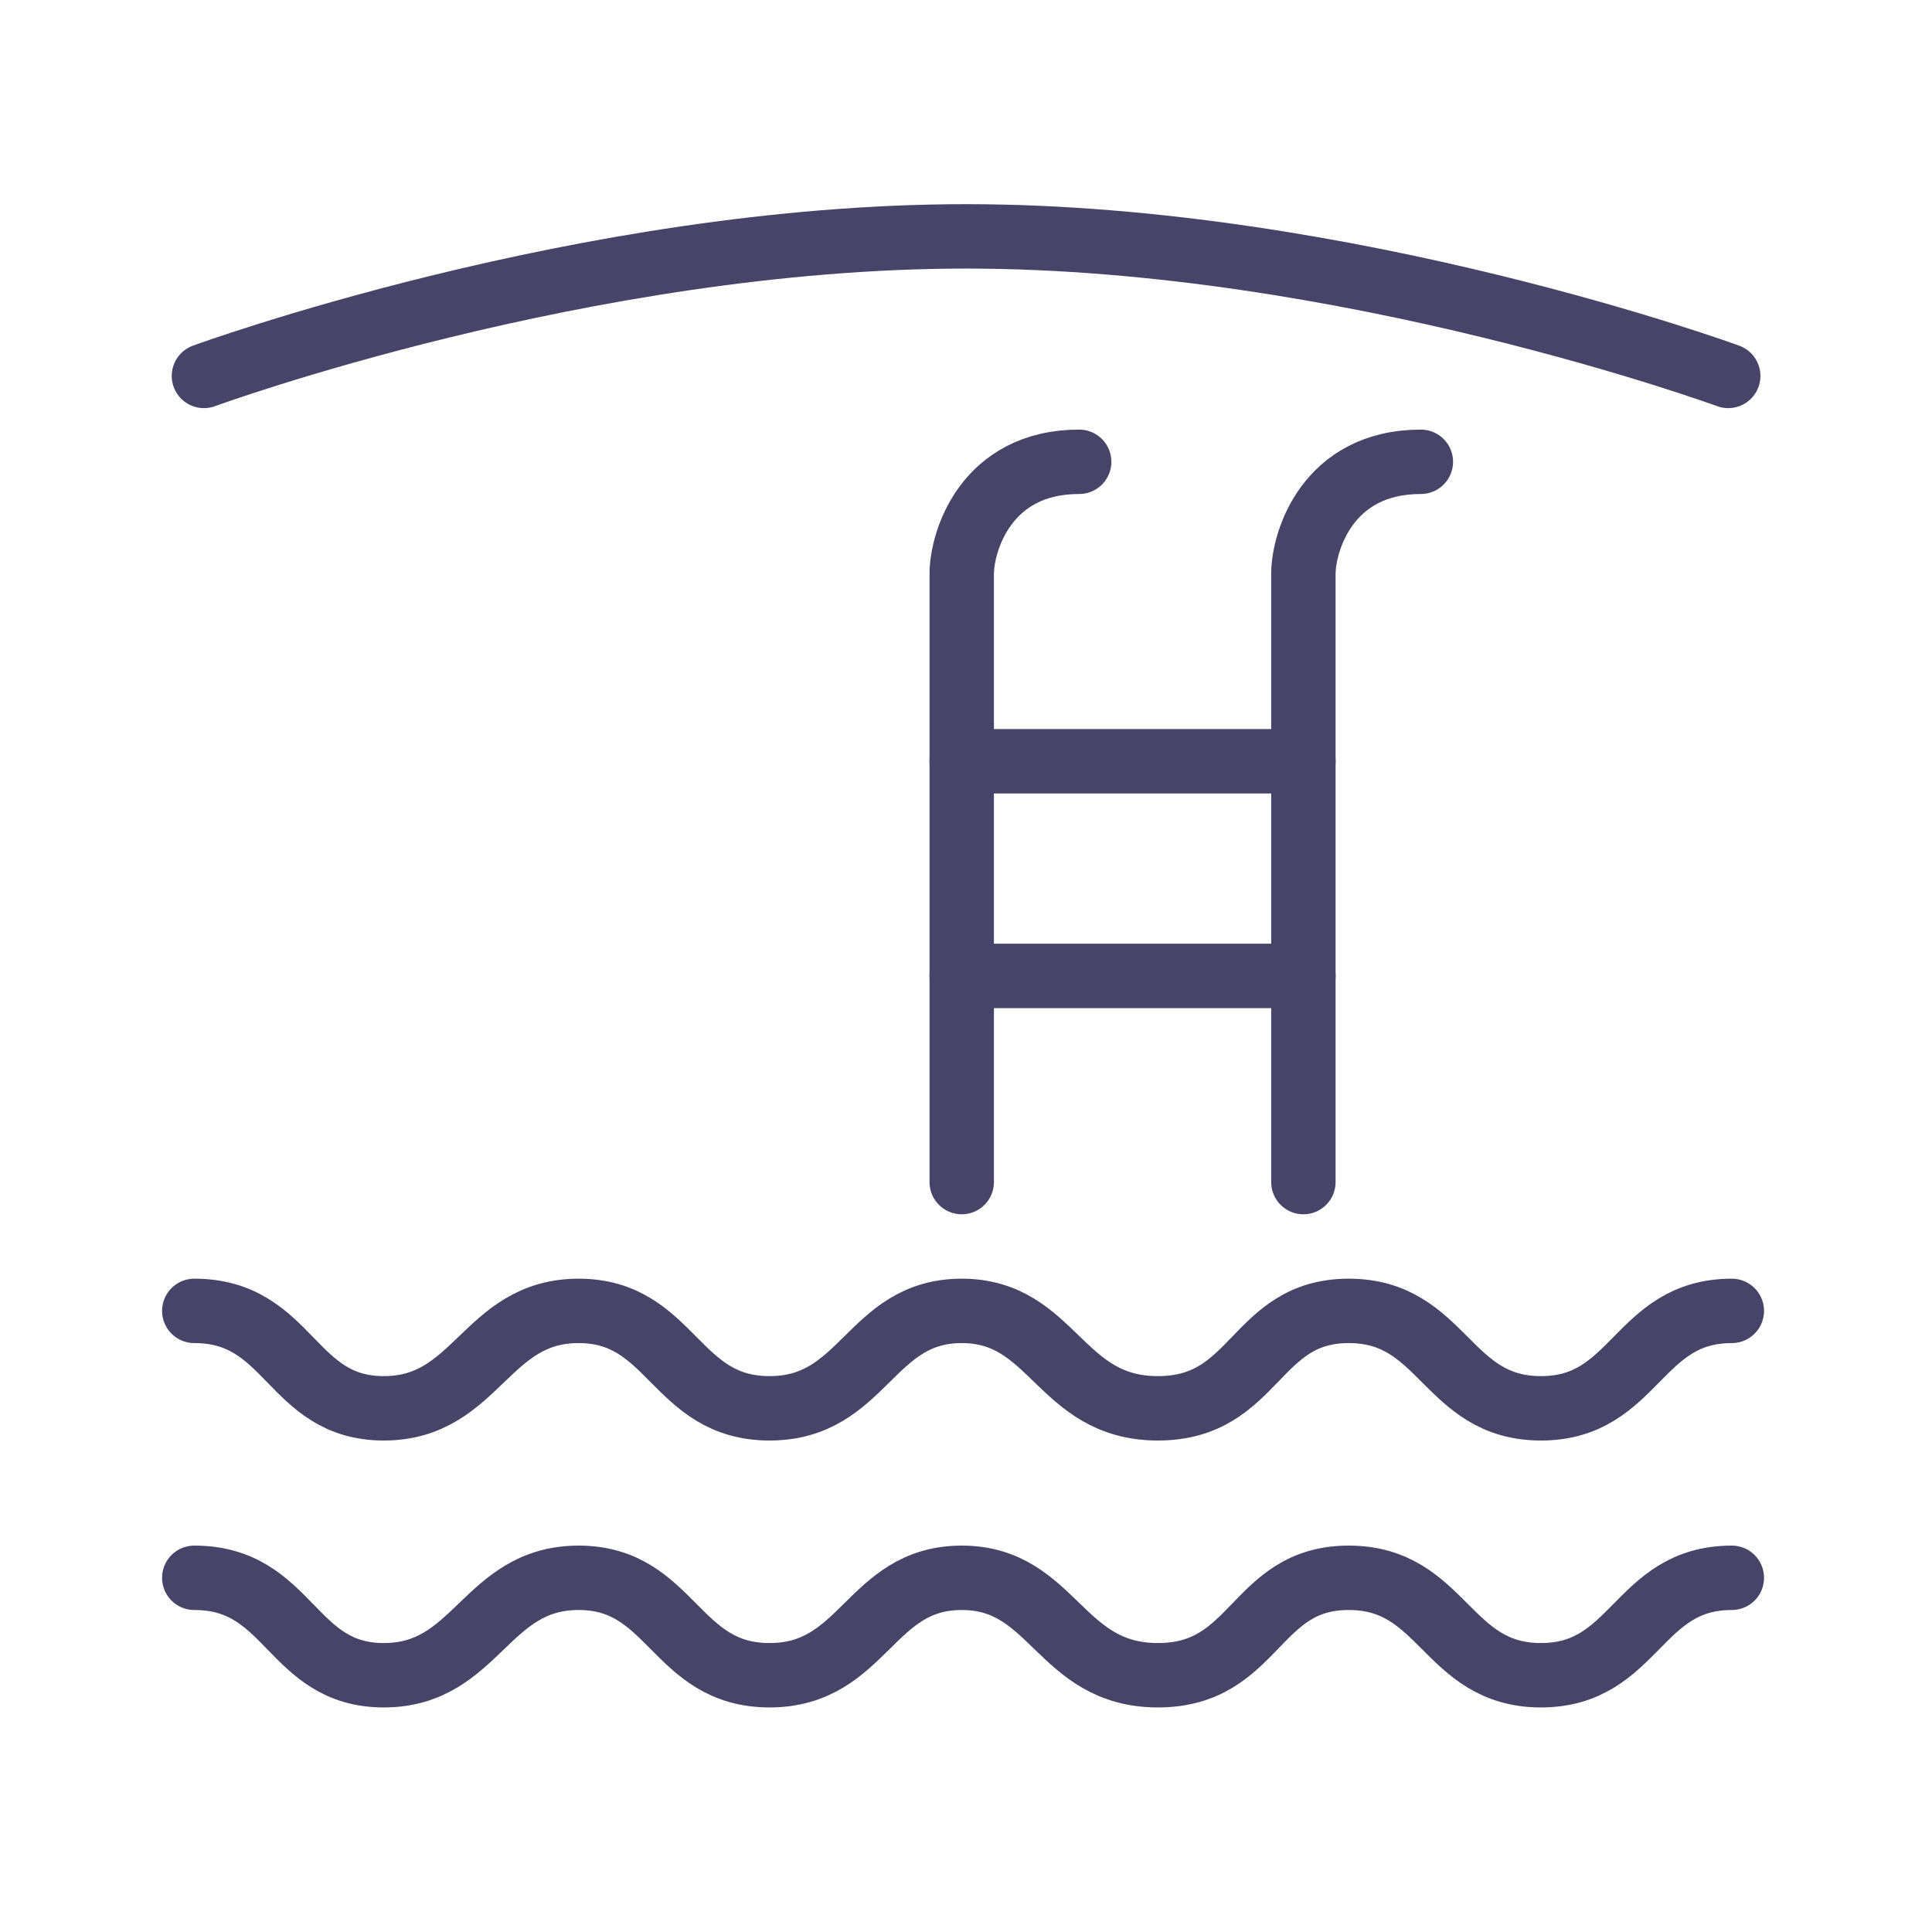
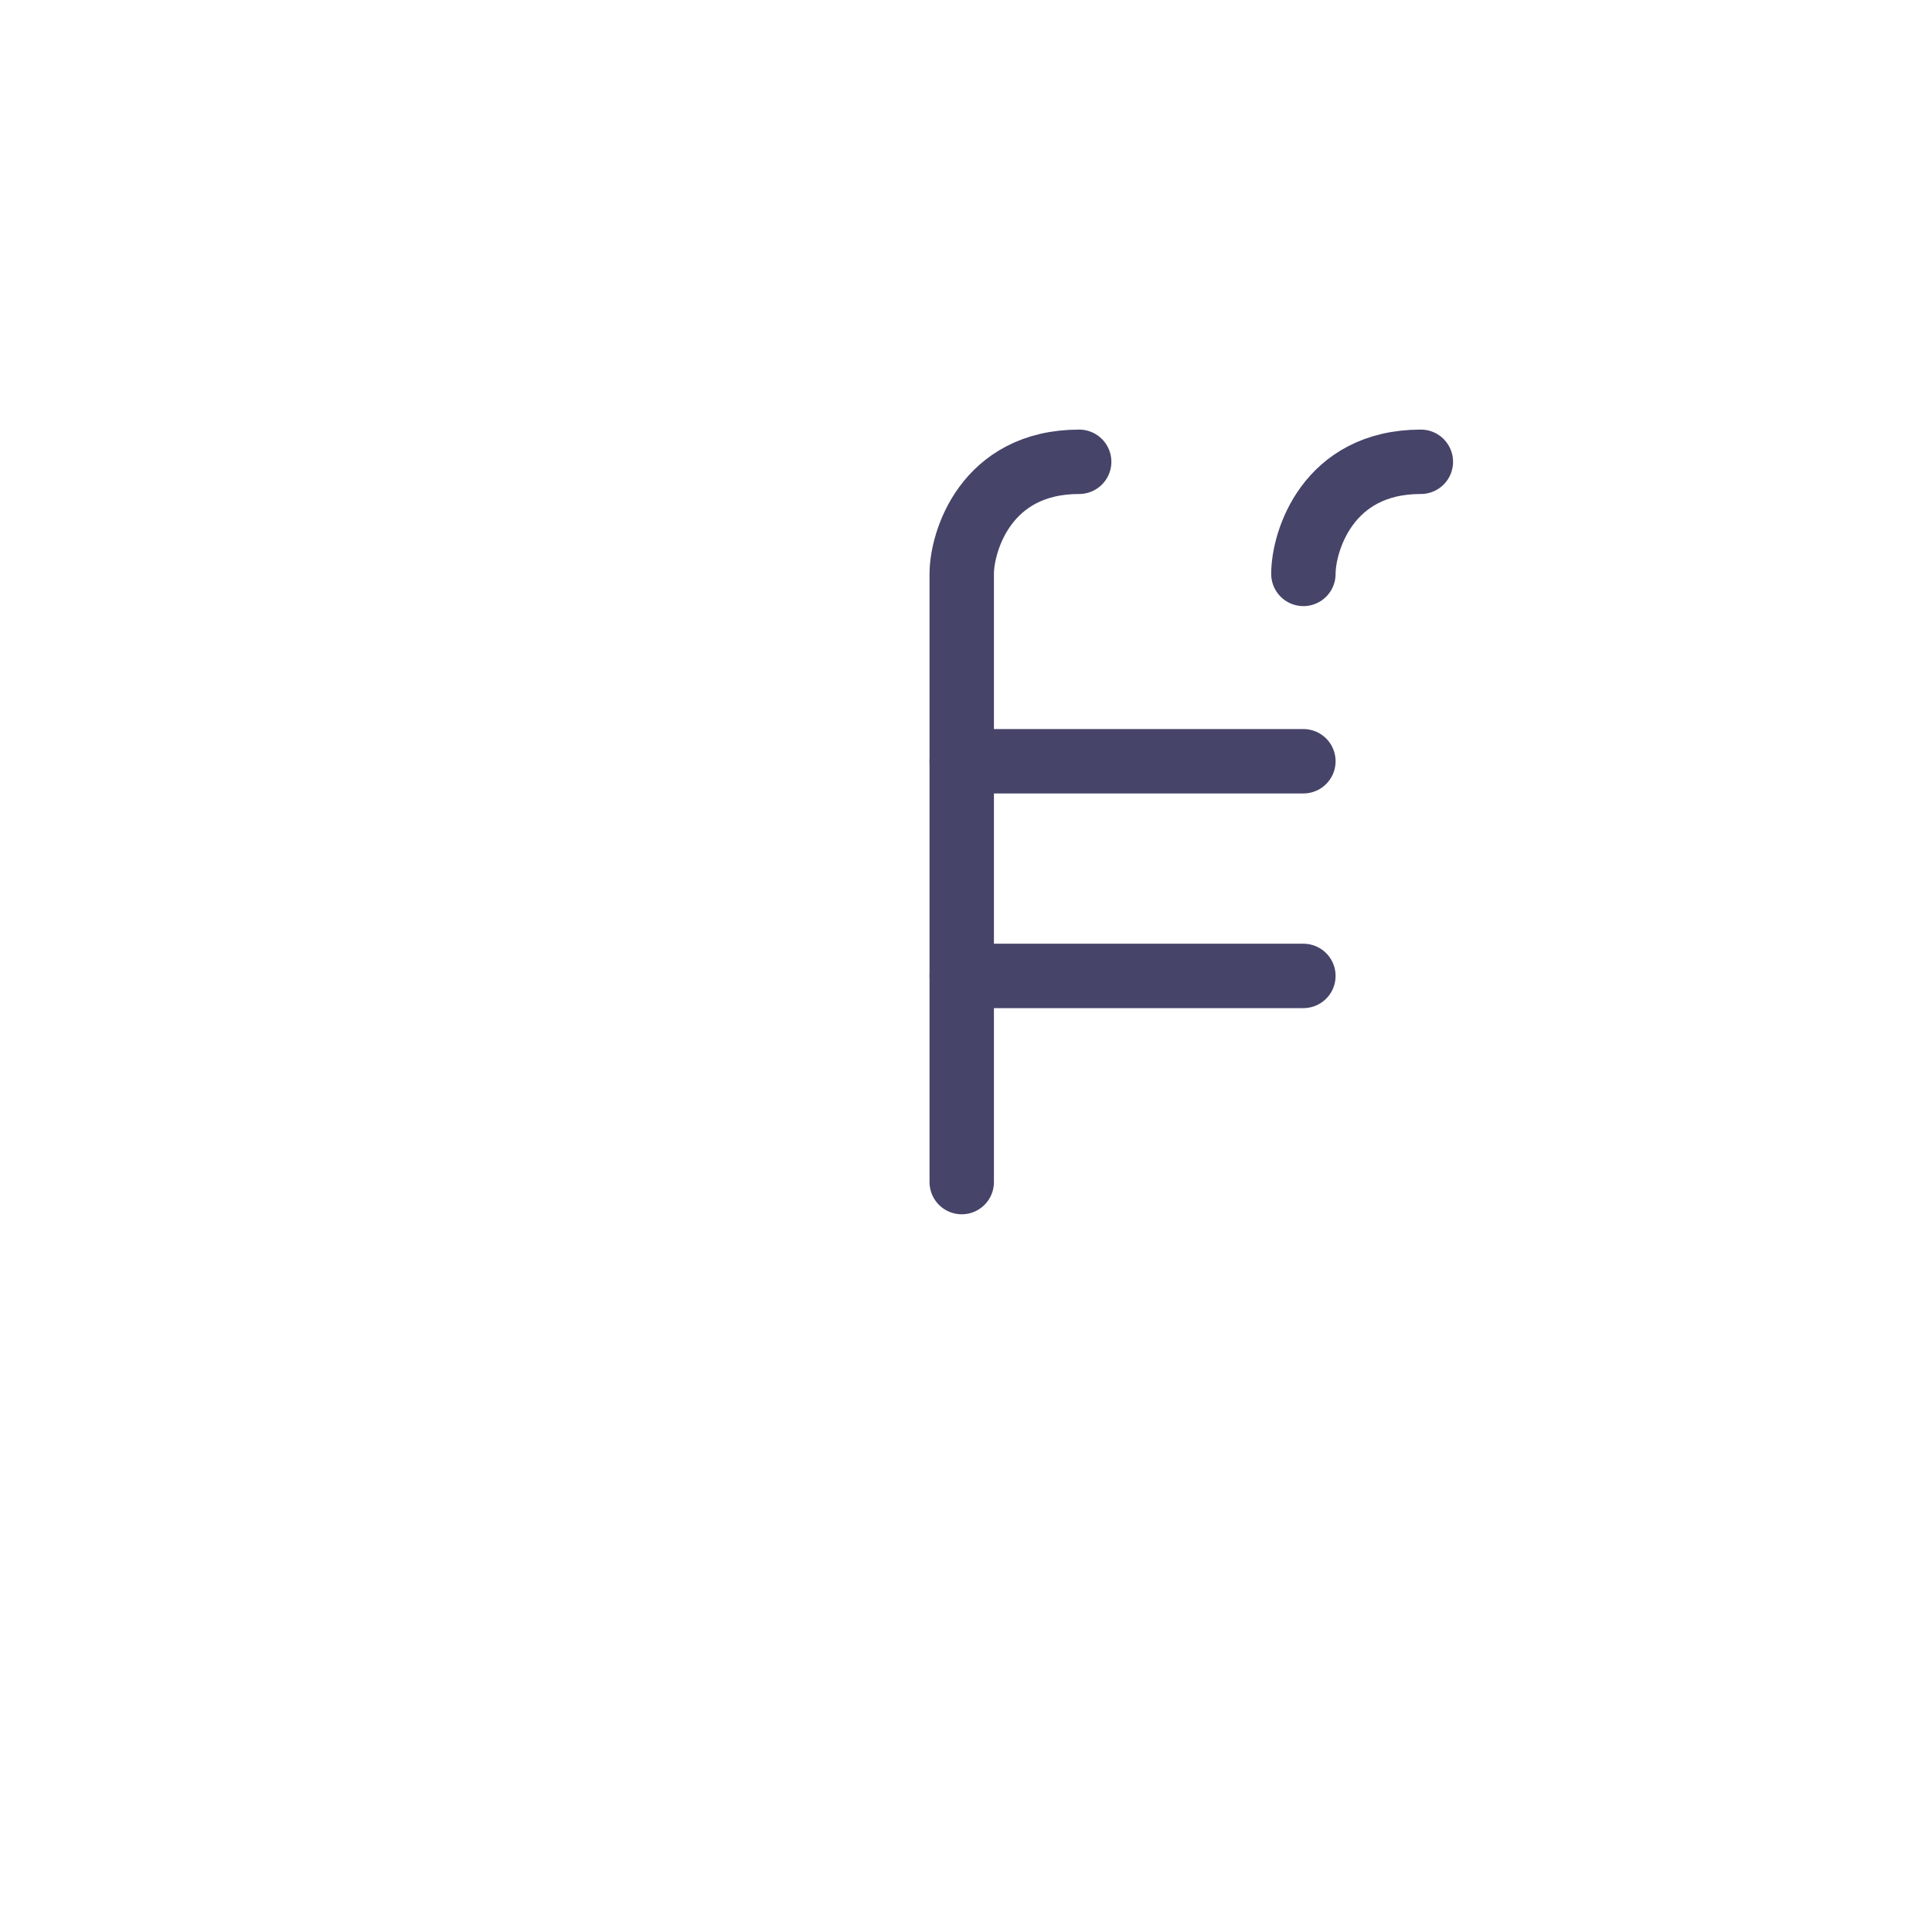
<svg xmlns="http://www.w3.org/2000/svg" width="90px" height="90px" viewBox="0 0 90 90" version="1.1">
  <title>indoor_pool</title>
  <desc>Created with Sketch.</desc>
  <defs />
  <g id="Symbols" stroke="none" stroke-width="1" fill="none" fill-rule="evenodd" stroke-linecap="round" stroke-linejoin="round">
    <g id="indoor_pool" stroke="#464469" stroke-width="3">
      <path d="M50.272,21.512 C45.92,21.512 44.801,25.23 44.801,26.735 L44.801,55.066" id="Stroke-1" />
-       <path d="M66.189,21.512 C61.836,21.512 60.717,25.23 60.717,26.735 L60.717,55.066" id="Stroke-3" />
+       <path d="M66.189,21.512 C61.836,21.512 60.717,25.23 60.717,26.735 " id="Stroke-3" />
      <path d="M44.801,35.462 L60.717,35.462" id="Stroke-5" />
      <path d="M44.801,45.462 L60.717,45.462" id="Stroke-7" />
-       <path d="M9.05,61.066 C13.527,61.066 13.527,65.605 17.879,65.605 C22.231,65.605 22.604,61.066 26.956,61.066 C31.309,61.066 31.433,65.605 35.847,65.605 C40.262,65.605 40.51,61.066 44.801,61.066 C49.091,61.066 49.34,65.605 53.941,65.605 C58.541,65.605 58.417,61.066 62.831,61.066 C67.246,61.066 67.37,65.605 71.784,65.605 C76.199,65.605 76.261,61.066 80.675,61.066" id="Stroke-9" />
-       <path d="M9.05,73.5 C13.527,73.5 13.527,78.039 17.879,78.039 C22.231,78.039 22.604,73.5 26.956,73.5 C31.309,73.5 31.433,78.039 35.847,78.039 C40.262,78.039 40.51,73.5 44.801,73.5 C49.091,73.5 49.34,78.039 53.941,78.039 C58.541,78.039 58.417,73.5 62.831,73.5 C67.246,73.5 67.37,78.039 71.784,78.039 C76.199,78.039 76.261,73.5 80.675,73.5" id="Stroke-11" />
-       <path d="M9.5,17.512 C9.5,17.512 27.248,11.011 45,11.011 C62.752,11.011 80.507,17.512 80.507,17.512" id="Line" />
    </g>
  </g>
</svg>